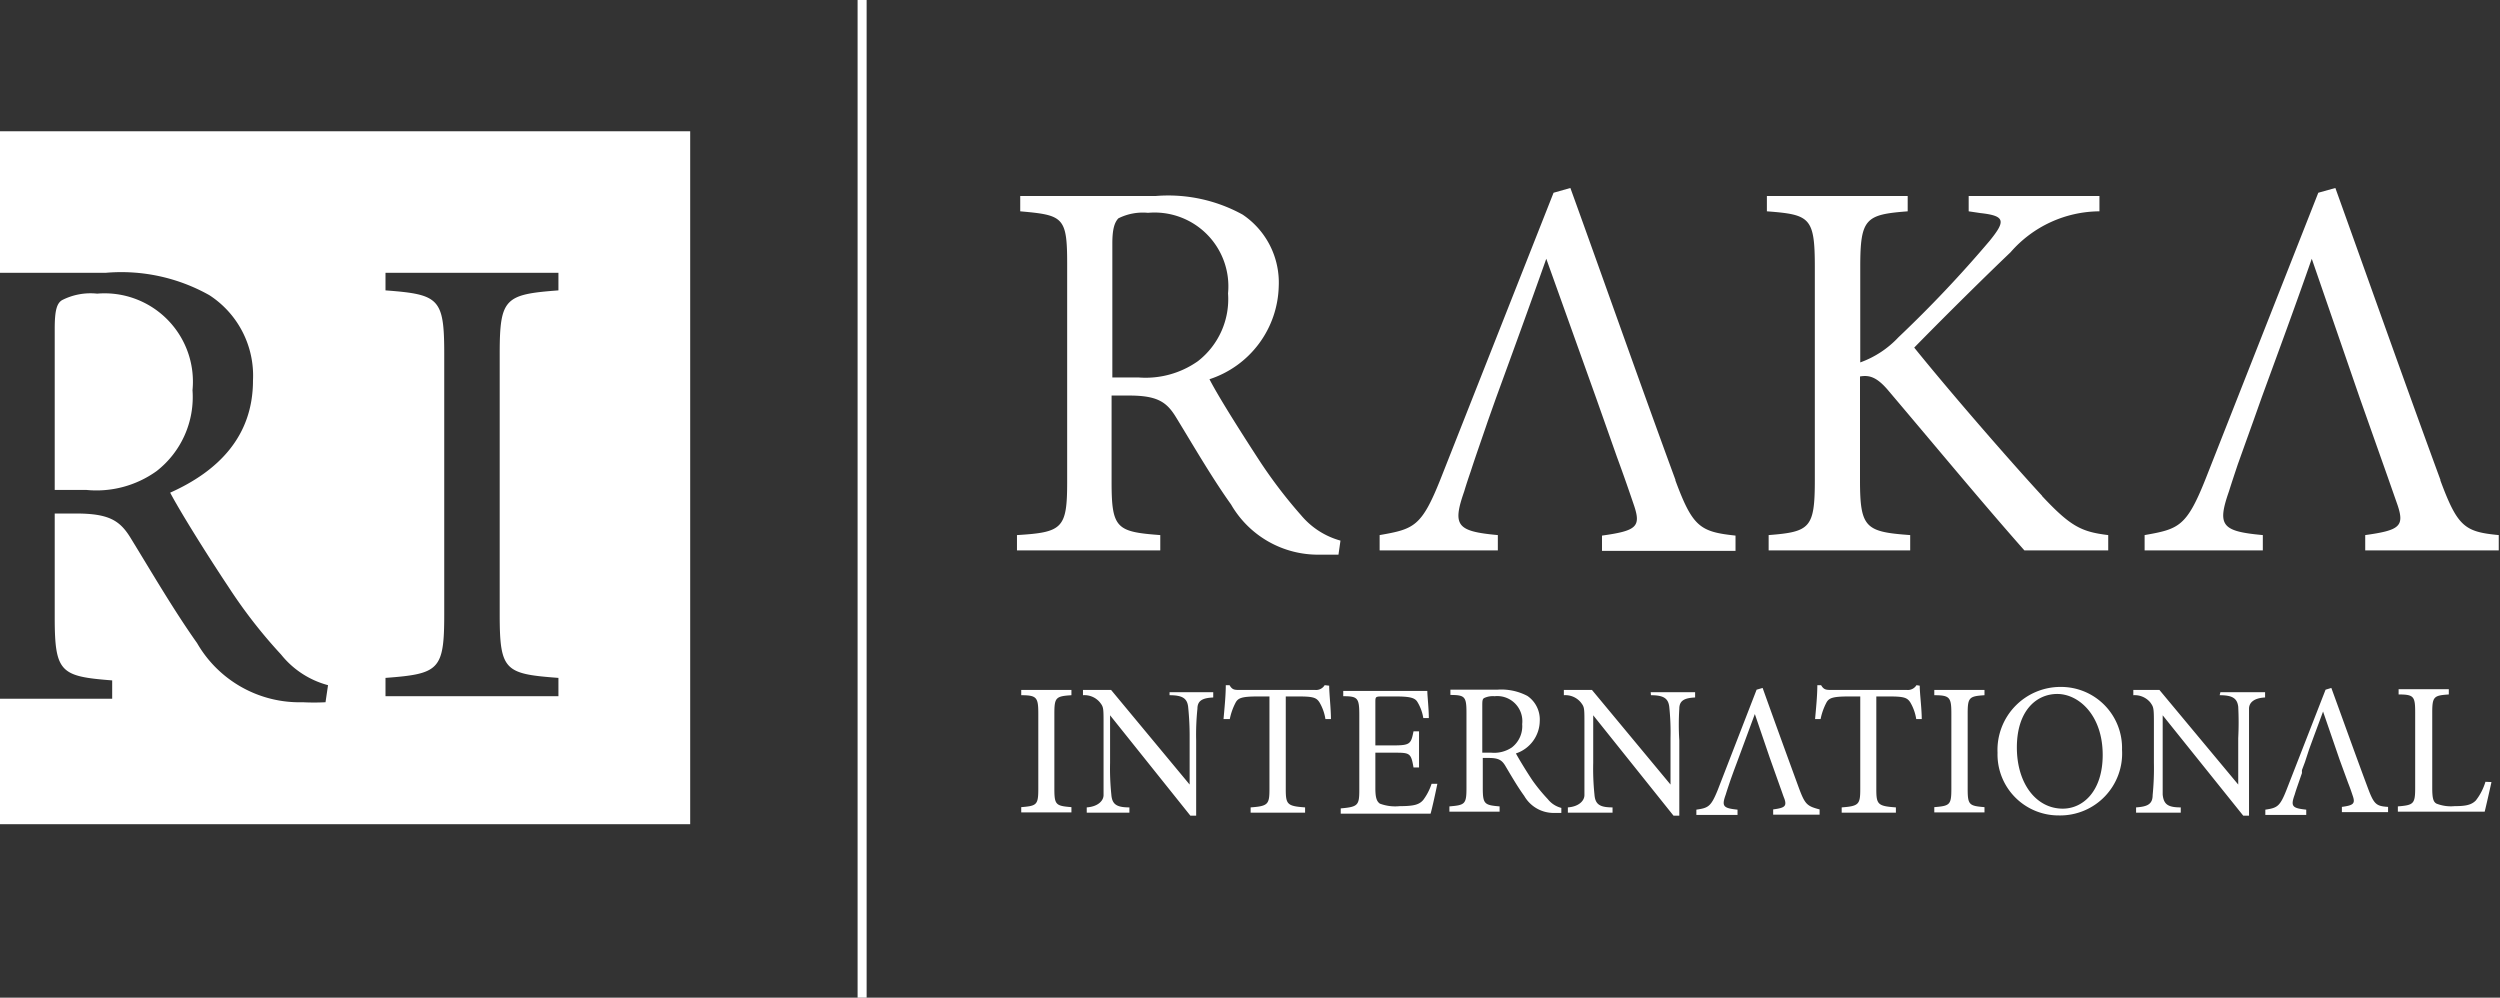
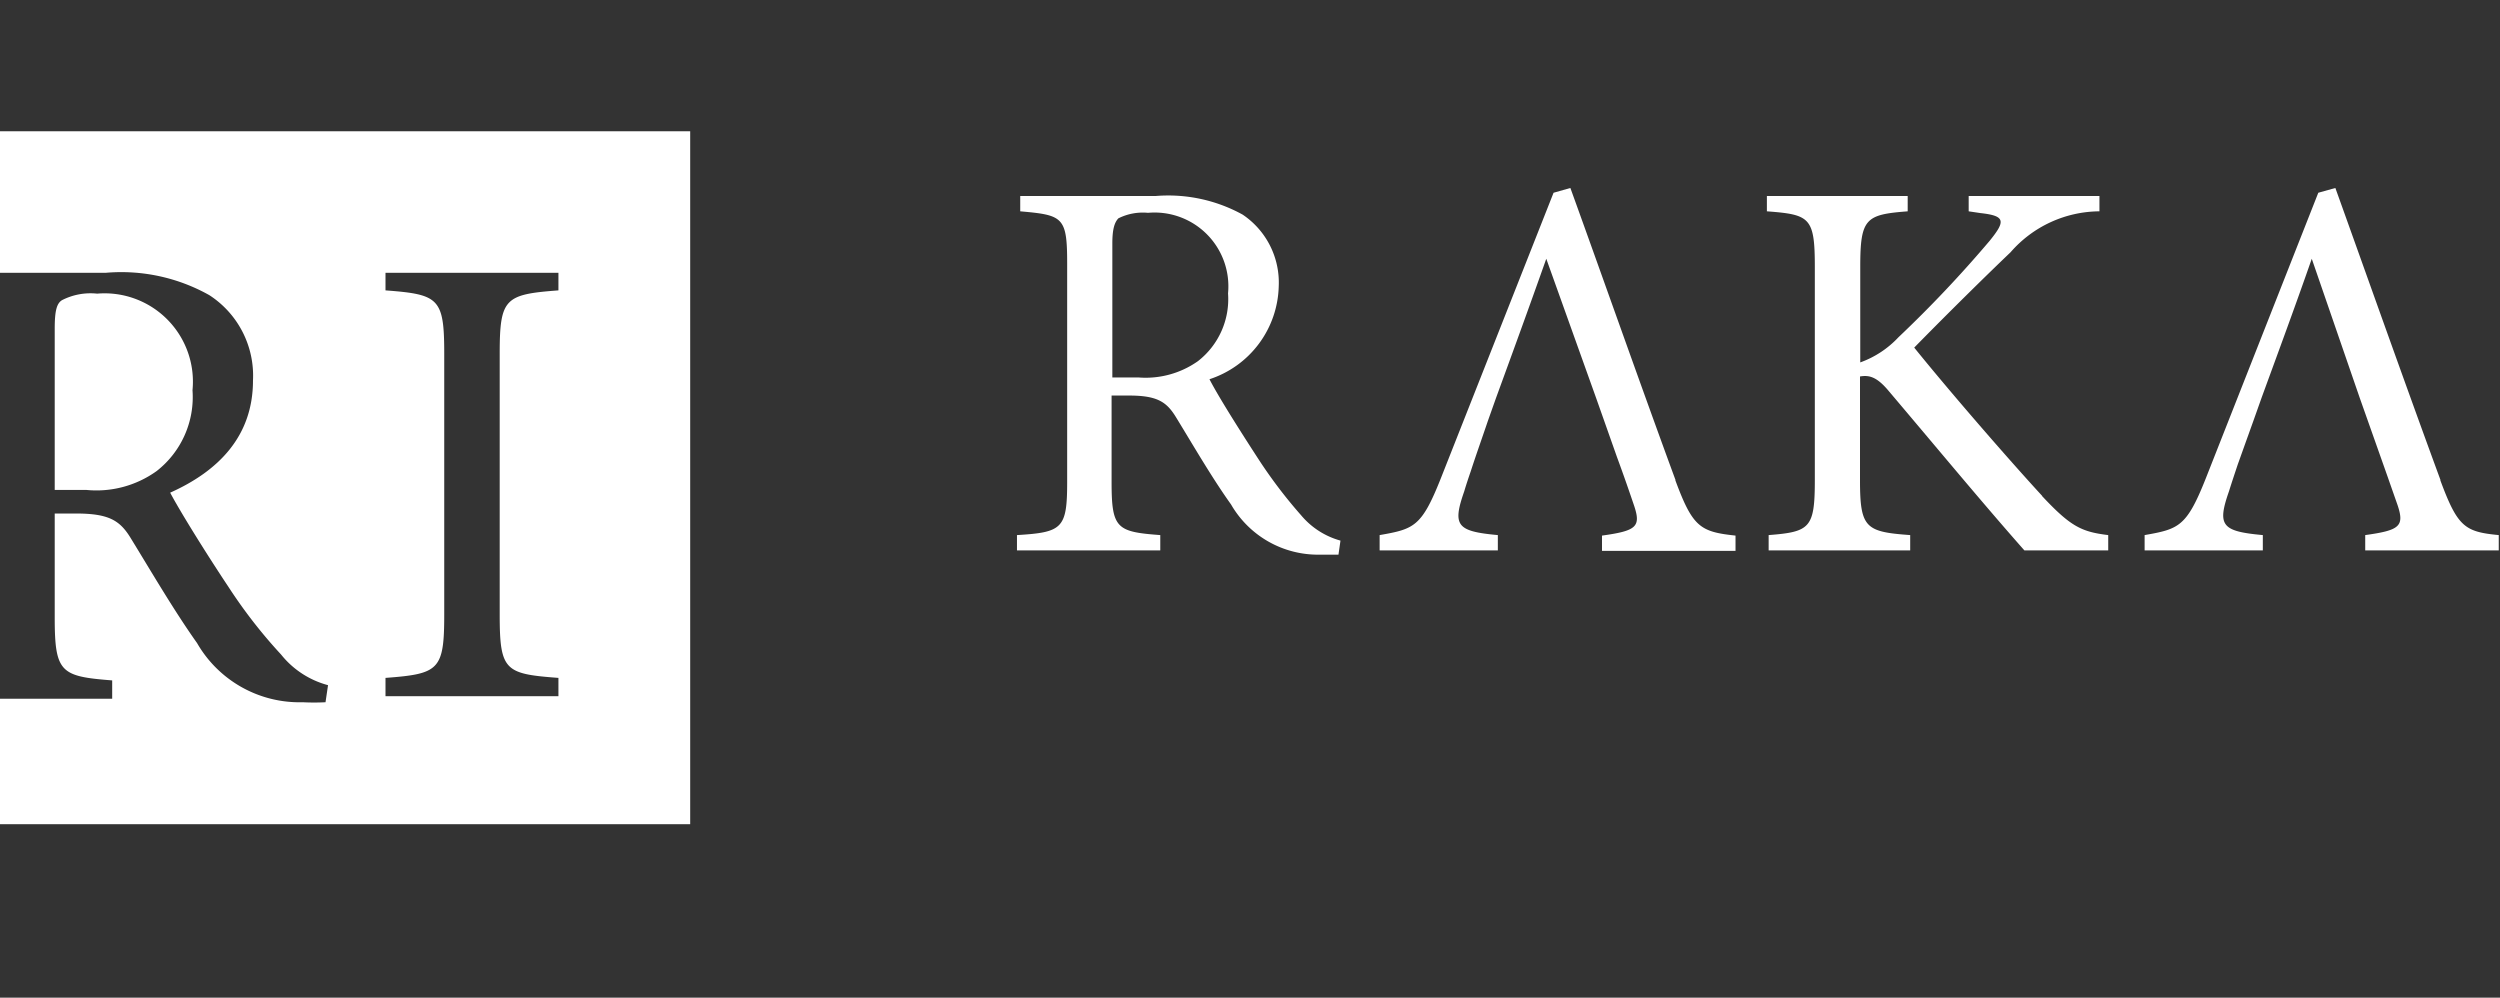
<svg xmlns="http://www.w3.org/2000/svg" id="Layer_1" data-name="Layer 1" viewBox="0 0 99.61 39.75">
  <rect x="0" y="0" width="99.61" height="39.75" fill="#333333" stroke="none" />
  <defs>
    <style>.cls-1{fill:#fff;}</style>
  </defs>
  <path class="cls-1" d="M150.12,148.39c-.65-1-1.56-2.43-1.93-3.15a4,4,0,0,0,2.76-3.71,3.26,3.26,0,0,0-1.44-2.85,6.14,6.14,0,0,0-3.47-.74h-5.39v.61c1.7.15,1.87.22,1.87,2.06v8.73c0,1.85-.19,2-2,2.11v.61h5.71v-.61c-1.74-.13-1.94-.26-1.94-2.11v-3.45h.7c1.13,0,1.5.26,1.87.87.65,1.06,1.43,2.41,2.19,3.47a4,4,0,0,0,3.52,2c.26,0,.5,0,.76,0l.08-.56a3.13,3.13,0,0,1-1.56-1A19.22,19.22,0,0,1,150.12,148.39Zm-4.75-3.22h-1.05v-5.34c0-.58.09-.84.24-1a2.17,2.17,0,0,1,1.18-.22,2.94,2.94,0,0,1,3.19,3.21,3.13,3.13,0,0,1-1.2,2.7A3.61,3.61,0,0,1,145.37,145.17Zm36,4.72c-1.09-1.18-3.45-3.87-5.1-5.91,1.47-1.5,3-3,3.84-3.8a4.73,4.73,0,0,1,3.54-1.63v-.61h-5.21v.61l.47.07c1,.11,1,.32.37,1.1a48.2,48.2,0,0,1-3.64,3.85,3.88,3.88,0,0,1-1.52,1v-3.8c0-1.94.21-2.09,1.89-2.22v-.61h-5.61v.61c1.72.13,1.91.24,1.91,2.22v8.49c0,1.91-.19,2.06-1.84,2.19v.61h5.64v-.61c-1.78-.13-2-.28-2-2.19v-4.13c.36-.06.67,0,1.17.61,1.95,2.3,3.71,4.43,5.38,6.32H184v-.61C182.94,151.32,182.51,151.12,181.36,149.89Zm15.87-.63c-1.39-3.78-2.85-7.91-4.19-11.64l-.68.19-4.49,11.4c-.76,1.91-1.07,2-2.43,2.24v.61h4.71v-.61c-1.63-.15-1.83-.37-1.35-1.74.11-.35.23-.71.35-1.07h0l.34-.95.28-.78h0l.33-.93h0c.65-1.78,1.35-3.67,2-5.54h0l1.91,5.54h0l1.1,3.11.41,1.17c.28.84.08,1-1.29,1.19v.61h5.32v-.61C198.2,151.32,197.92,151.12,197.23,149.26Zm-30.48,0c-1.39-3.78-2.84-7.91-4.19-11.64l-.67.19-4.5,11.4c-.76,1.91-1.06,2-2.43,2.24v.61h4.71v-.61c-1.63-.15-1.82-.37-1.34-1.74.08-.27.17-.54.26-.8h0c.21-.65.44-1.29.68-2h0l.33-.93h0c.65-1.78,1.34-3.67,2-5.54h0L163.6,146h0l.83,2.35c.27.73.5,1.4.68,1.93.28.84.09,1-1.28,1.19v.61h5.32v-.61C167.73,151.32,167.44,151.12,166.75,149.26Z" transform="translate(-100 -130.13)" />
-   <path class="cls-1" d="M156.71,162c-.16.19-.37.25-.94.25a1.74,1.74,0,0,1-.79-.1c-.13-.09-.18-.25-.18-.61v-1.42h.72c.65,0,.7,0,.8.59h.22v-1.44h-.22c-.1.5-.13.56-.81.56h-.71v-1.71c0-.22,0-.24.25-.24h.57c.54,0,.75.05.85.21a1.77,1.77,0,0,1,.24.65l.22,0c0-.38-.06-.89-.06-1.08h-3.35v.21c.58,0,.64.07.64.75v3c0,.6-.06.66-.74.72v.21H157c.07-.24.22-.94.27-1.19l-.23,0A2.22,2.22,0,0,1,156.71,162Zm4.36-.76c-.23-.34-.54-.85-.67-1.09a1.38,1.38,0,0,0,.95-1.29,1.14,1.14,0,0,0-.49-1,2.23,2.23,0,0,0-1.21-.25h-1.86v.21c.58,0,.64.07.64.71v3c0,.64-.06.68-.68.73v.21h2v-.21c-.6-.05-.67-.09-.67-.73v-1.2h.24c.39,0,.52.09.65.3.22.37.49.84.76,1.21a1.35,1.35,0,0,0,1.21.68h.27l0-.2a1,1,0,0,1-.54-.35A6.92,6.92,0,0,1,161.07,161.24Zm-1.65-1.12h-.36v-1.85c0-.2,0-.29.08-.33a.82.82,0,0,1,.41-.07,1,1,0,0,1,1.1,1.11,1.07,1.07,0,0,1-.41.93A1.26,1.26,0,0,1,159.42,160.12Zm-6.64-2.69a.4.4,0,0,1-.38.19h-3c-.21,0-.3,0-.41-.19h-.15c0,.41-.05.9-.09,1.35H149a2.42,2.42,0,0,1,.24-.67c.1-.17.25-.23.87-.23h.47v3.7c0,.6-.06.67-.75.72v.21H152v-.21c-.71-.05-.77-.12-.77-.72v-3.7h.53c.57,0,.69.05.81.23a1.86,1.86,0,0,1,.24.67l.22,0c0-.43-.07-1-.07-1.33Zm13,.4c.51,0,.69.13.73.46a9.87,9.87,0,0,1,.05,1.25v1.85h0l-3.13-3.77h-1.12v.21a.8.8,0,0,1,.67.28c.14.18.15.21.15.76v1.65c0,.69,0,1.06,0,1.29s-.23.46-.66.49v.21h1.78v-.21c-.51,0-.69-.12-.72-.51a10.15,10.15,0,0,1-.05-1.27v-1.89h0l3.2,4h.23v-3a10.07,10.07,0,0,1,0-1.26c0-.33.21-.43.63-.45v-.21h-1.77Zm-25.09,0c.62,0,.68.09.68.73v3c0,.64-.06.68-.68.73v.21h2v-.21c-.62-.05-.68-.09-.68-.73v-3c0-.64.06-.69.68-.73v-.21h-2Zm5.91,0c.52,0,.7.13.74.46a11.32,11.32,0,0,1,.06,1.25v1.85h0l-3.13-3.77h-1.12v.21a.8.8,0,0,1,.67.28c.14.18.15.21.15.76v1.65c0,.69,0,1.06,0,1.29s-.23.46-.67.49v.21H145v-.21c-.51,0-.69-.12-.72-.51a10.15,10.15,0,0,1-.05-1.27v-1.89h0l3.2,4h.23v-3a10.07,10.07,0,0,1,.05-1.26c0-.33.21-.43.63-.45v-.21H146.6Zm41.84,0c.52,0,.7.13.74.46a12.4,12.4,0,0,1,0,1.25v1.85h0l-3.14-3.77H185v.21a.81.81,0,0,1,.67.28c.13.18.15.21.15.76v1.65a10.81,10.81,0,0,1-.05,1.29c0,.37-.22.46-.66.49v.21h1.78v-.21c-.51,0-.68-.12-.72-.51,0-.21,0-.58,0-1.27v-1.89h0l3.21,4h.23v-3c0-.7,0-1,0-1.26s.22-.43.64-.45v-.21h-1.78Zm5.91,3.71c-.49-1.31-1-2.74-1.46-4l-.23.07-1.56,4c-.26.66-.37.71-.84.78v.21h1.63v-.21c-.56-.06-.63-.13-.46-.6.06-.21.14-.42.21-.63h0l.08-.23a.84.84,0,0,1,0-.12h0l.12-.32h0L192,160l0,0h0c.18-.5.37-1,.56-1.52h0l.66,1.92h0l.34.93v0c.08.2.14.38.19.53.1.3,0,.36-.44.42v.21h1.84v-.21C194.68,162.25,194.59,162.18,194.35,161.54Zm4.68-.26a2.26,2.26,0,0,1-.38.74c-.18.19-.43.23-.85.23a1.57,1.57,0,0,1-.72-.1c-.13-.07-.17-.22-.17-.63v-3c0-.64.07-.68.66-.72v-.21h-2v.21c.61,0,.66.08.66.72v3c0,.64-.06.69-.69.74v.21H199c.06-.24.22-.95.27-1.18Zm-16.91-3.78a2.51,2.51,0,0,0-2.53,2.62,2.43,2.43,0,0,0,2.44,2.5,2.47,2.47,0,0,0,2.52-2.62A2.43,2.43,0,0,0,182.12,157.5Zm.07,4.85c-1.06,0-1.83-1-1.83-2.44s.76-2.13,1.61-2.13,1.81.84,1.81,2.43C183.78,161.65,183,162.35,182.19,162.35Zm-5.12-4.52c.62,0,.68.09.68.73v3c0,.64-.06.68-.68.73v.21h2v-.21c-.61-.05-.67-.09-.67-.73v-3c0-.64.06-.69.67-.73v-.21h-2Zm-5.39,3.71c-.48-1.31-1-2.74-1.45-4l-.24.07-1.55,4c-.27.66-.37.71-.85.78v.21h1.64v-.21c-.57-.06-.64-.13-.47-.6.06-.2.13-.4.2-.61h0l.13-.36h0l.12-.32h0l.71-1.92h0l.59,1.73.43,1.21v0c.06.16.11.32.16.44.1.3,0,.36-.45.42v.21h1.85v-.21C172,162.25,171.92,162.18,171.68,161.54Zm4.68-4.11a.4.4,0,0,1-.38.19h-3c-.21,0-.31,0-.42-.19h-.15c0,.41-.05.9-.09,1.35h.22a2.42,2.42,0,0,1,.24-.67c.1-.17.25-.23.88-.23h.46v3.7c0,.6-.06.67-.74.72v.21h2.16v-.21c-.72-.05-.78-.12-.78-.72v-3.7h.54c.56,0,.69.05.81.23a1.86,1.86,0,0,1,.24.67l.22,0c0-.43-.08-1-.08-1.33Z" transform="translate(-100 -130.13)" />
-   <rect class="cls-1" x="34.17" width="0.36" height="39.75" />
  <path class="cls-1" d="M106.24,148.9a3.74,3.74,0,0,0,1.43-3.22,3.52,3.52,0,0,0-3.8-3.85,2.49,2.49,0,0,0-1.4.26c-.21.13-.29.42-.29,1.14v6.42h1.25A4.11,4.11,0,0,0,106.24,148.9ZM100,135.36V141h4.21a7.16,7.16,0,0,1,4.13.89,3.82,3.82,0,0,1,1.74,3.4c0,2.24-1.4,3.62-3.3,4.47.44.83,1.54,2.58,2.32,3.75a20,20,0,0,0,2.1,2.7,3.57,3.57,0,0,0,1.87,1.22l-.1.68a8.92,8.92,0,0,1-.91,0,4.71,4.71,0,0,1-4.21-2.36c-.91-1.28-1.85-2.89-2.63-4.16-.44-.73-.88-1-2.21-1h-.83v4.13c0,2.21.23,2.36,2.29,2.52v.73H100v5h27.5V135.36Zm22.25,6.34c-2.13.16-2.34.31-2.34,2.52v10.4c0,2.24.21,2.36,2.34,2.52v.73h-6.89v-.73c2.13-.16,2.34-.31,2.34-2.52v-10.4c0-2.21-.21-2.36-2.34-2.52V141h6.89Z" transform="translate(-100 -130.13)" />
</svg>